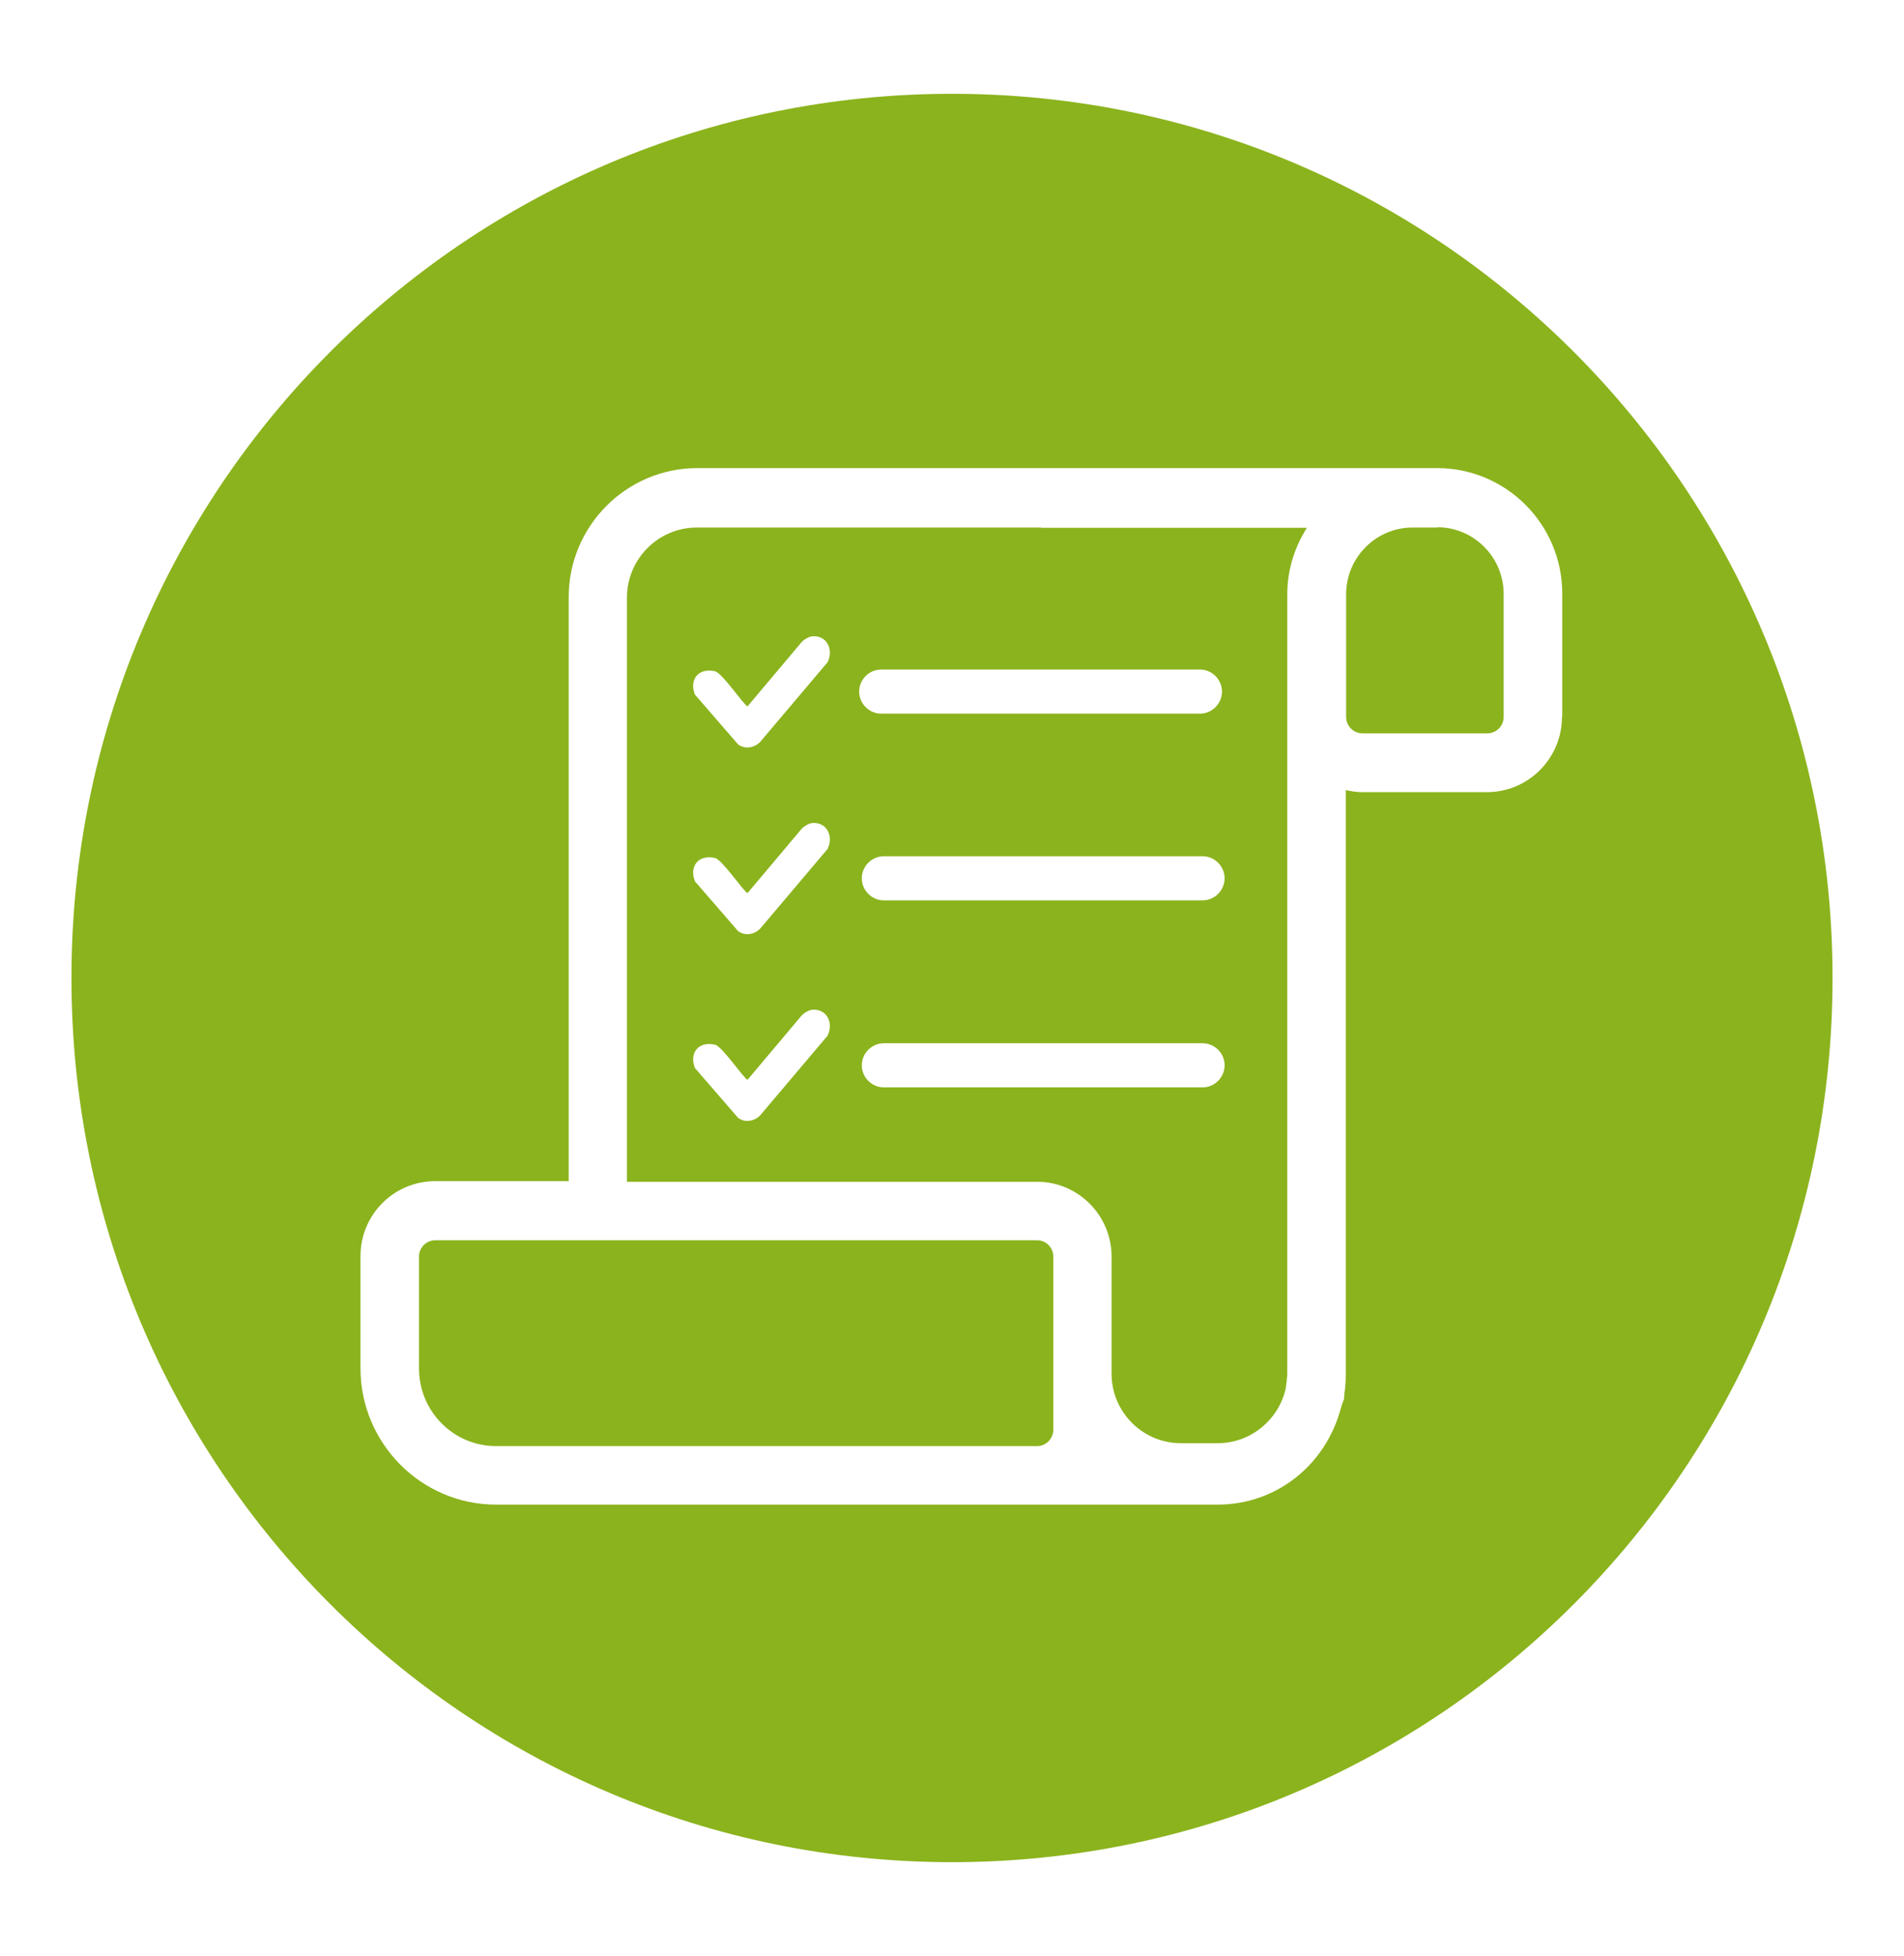
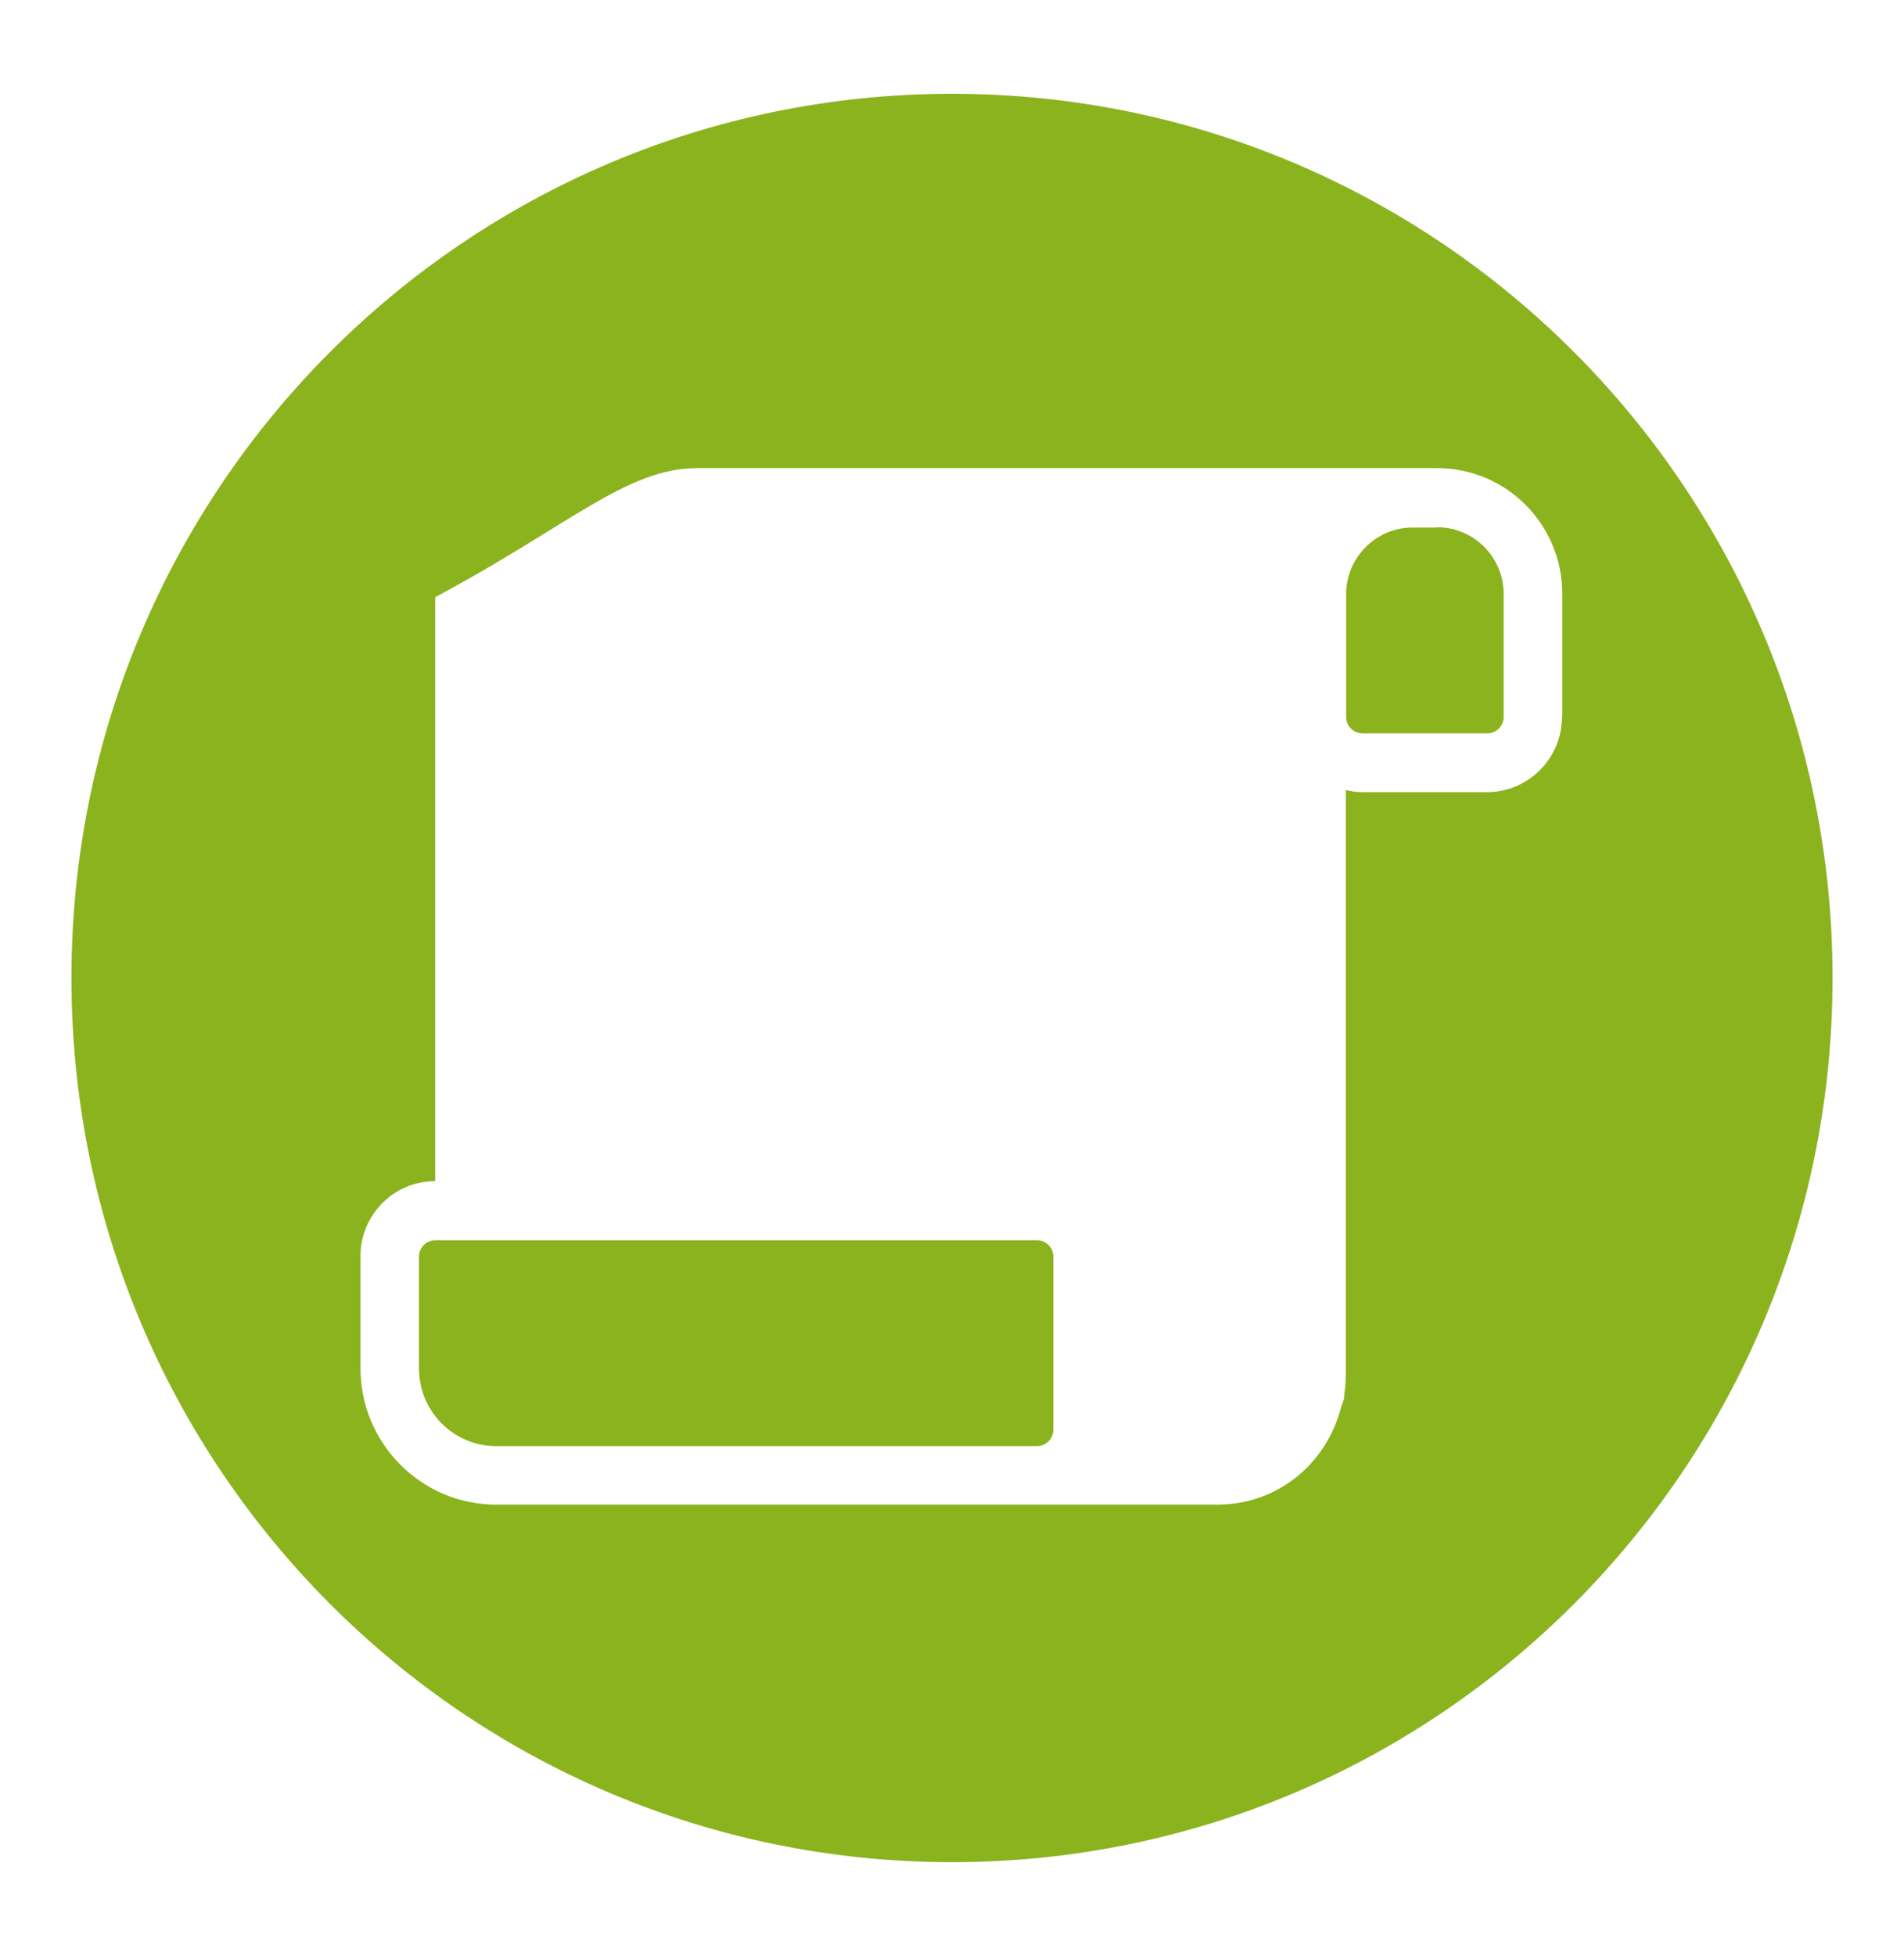
<svg xmlns="http://www.w3.org/2000/svg" width="112" height="115" viewBox="0 0 112 115" fill="none">
-   <path d="M56 5.515C27.389 5.515 4.203 28.784 4.203 57.5C4.203 86.215 27.389 109.485 56 109.485C84.612 109.485 107.797 86.215 107.797 57.5C107.797 28.784 84.612 5.515 56 5.515ZM91.881 42.148C91.881 44.586 89.9 46.574 87.471 46.574H80.133C79.806 46.574 79.478 46.522 79.168 46.453V80.752C79.168 81.011 79.151 81.254 79.134 81.496C79.134 81.634 79.1 81.755 79.082 81.893V82.066H79.065V82.239C78.996 82.412 78.944 82.567 78.893 82.723C78.014 86.129 75.086 88.463 71.624 88.463H29.18C24.788 88.463 21.205 84.867 21.205 80.441V73.854C21.205 71.417 23.168 69.446 25.597 69.446H33.452V35.112C33.452 30.928 36.845 27.522 41.014 27.522H71.624H83.113H84.543C88.591 27.522 91.898 30.824 91.898 34.904V42.131L91.881 42.148Z" fill="#8BB31D" />
+   <path d="M56 5.515C27.389 5.515 4.203 28.784 4.203 57.5C4.203 86.215 27.389 109.485 56 109.485C84.612 109.485 107.797 86.215 107.797 57.5C107.797 28.784 84.612 5.515 56 5.515ZM91.881 42.148C91.881 44.586 89.9 46.574 87.471 46.574H80.133C79.806 46.574 79.478 46.522 79.168 46.453V80.752C79.168 81.011 79.151 81.254 79.134 81.496C79.134 81.634 79.1 81.755 79.082 81.893V82.066H79.065V82.239C78.996 82.412 78.944 82.567 78.893 82.723C78.014 86.129 75.086 88.463 71.624 88.463H29.18C24.788 88.463 21.205 84.867 21.205 80.441V73.854C21.205 71.417 23.168 69.446 25.597 69.446V35.112C33.452 30.928 36.845 27.522 41.014 27.522H71.624H83.113H84.543C88.591 27.522 91.898 30.824 91.898 34.904V42.131L91.881 42.148Z" fill="#8BB31D" />
  <path d="M61.011 72.921H25.596C25.079 72.921 24.648 73.353 24.648 73.872V80.459C24.648 82.983 26.681 85.022 29.179 85.022H61.011C61.528 85.022 61.959 84.59 61.959 84.054V73.872C61.959 73.353 61.528 72.921 61.011 72.921Z" fill="#8BB31D" />
  <path d="M84.523 31.015H83.094C80.941 31.015 79.184 32.778 79.184 34.939V42.148C79.184 42.684 79.614 43.117 80.148 43.117H87.486C88.02 43.117 88.451 42.684 88.451 42.148V34.922C88.451 32.761 86.694 30.998 84.541 30.998L84.523 31.015Z" fill="#8BB31D" />
-   <path d="M61.253 31.015H40.996C38.722 31.015 36.879 32.864 36.879 35.147V69.481H60.995C63.423 69.481 65.387 71.451 65.387 73.889V80.77C65.387 83.017 67.213 84.85 69.452 84.85H71.657C73.552 84.85 75.223 83.484 75.636 81.617L75.688 81.202C75.688 81.064 75.722 80.925 75.722 80.77V35.147V34.956C75.722 33.504 76.153 32.173 76.876 31.032H61.236L61.253 31.015ZM48.713 60.854L44.734 65.556C44.406 65.919 43.821 66.04 43.407 65.712L40.875 62.79C40.531 61.891 41.099 61.2 42.064 61.424C42.494 61.528 43.803 63.482 43.976 63.482L47.18 59.678C47.318 59.54 47.593 59.384 47.783 59.367C48.627 59.298 49.04 60.128 48.696 60.854H48.713ZM48.713 49.876L44.734 54.578C44.406 54.941 43.821 55.062 43.407 54.734L40.875 51.812C40.531 50.913 41.099 50.222 42.064 50.446C42.494 50.55 43.803 52.504 43.976 52.504L47.18 48.7C47.318 48.562 47.593 48.406 47.783 48.389C48.627 48.32 49.04 49.15 48.696 49.876H48.713ZM48.713 38.898L44.734 43.6C44.406 43.963 43.821 44.084 43.407 43.756L40.875 40.834C40.531 39.935 41.099 39.244 42.064 39.468C42.494 39.572 43.803 41.526 43.976 41.526L47.18 37.722C47.318 37.584 47.593 37.428 47.783 37.411C48.627 37.342 49.04 38.172 48.696 38.898H48.713ZM51.831 39.365H70.589C71.295 39.365 71.881 39.953 71.881 40.661C71.881 41.37 71.295 41.958 70.589 41.958H51.831C51.124 41.958 50.539 41.37 50.539 40.661C50.539 39.953 51.124 39.365 51.831 39.365ZM70.744 63.931H51.986C51.279 63.931 50.694 63.343 50.694 62.635C50.694 61.926 51.279 61.338 51.986 61.338H70.744C71.45 61.338 72.036 61.926 72.036 62.635C72.036 63.343 71.45 63.931 70.744 63.931ZM70.744 52.936H51.986C51.279 52.936 50.694 52.348 50.694 51.639C50.694 50.931 51.279 50.343 51.986 50.343H70.744C71.45 50.343 72.036 50.931 72.036 51.639C72.036 52.348 71.45 52.936 70.744 52.936Z" fill="#8BB31D" />
</svg>